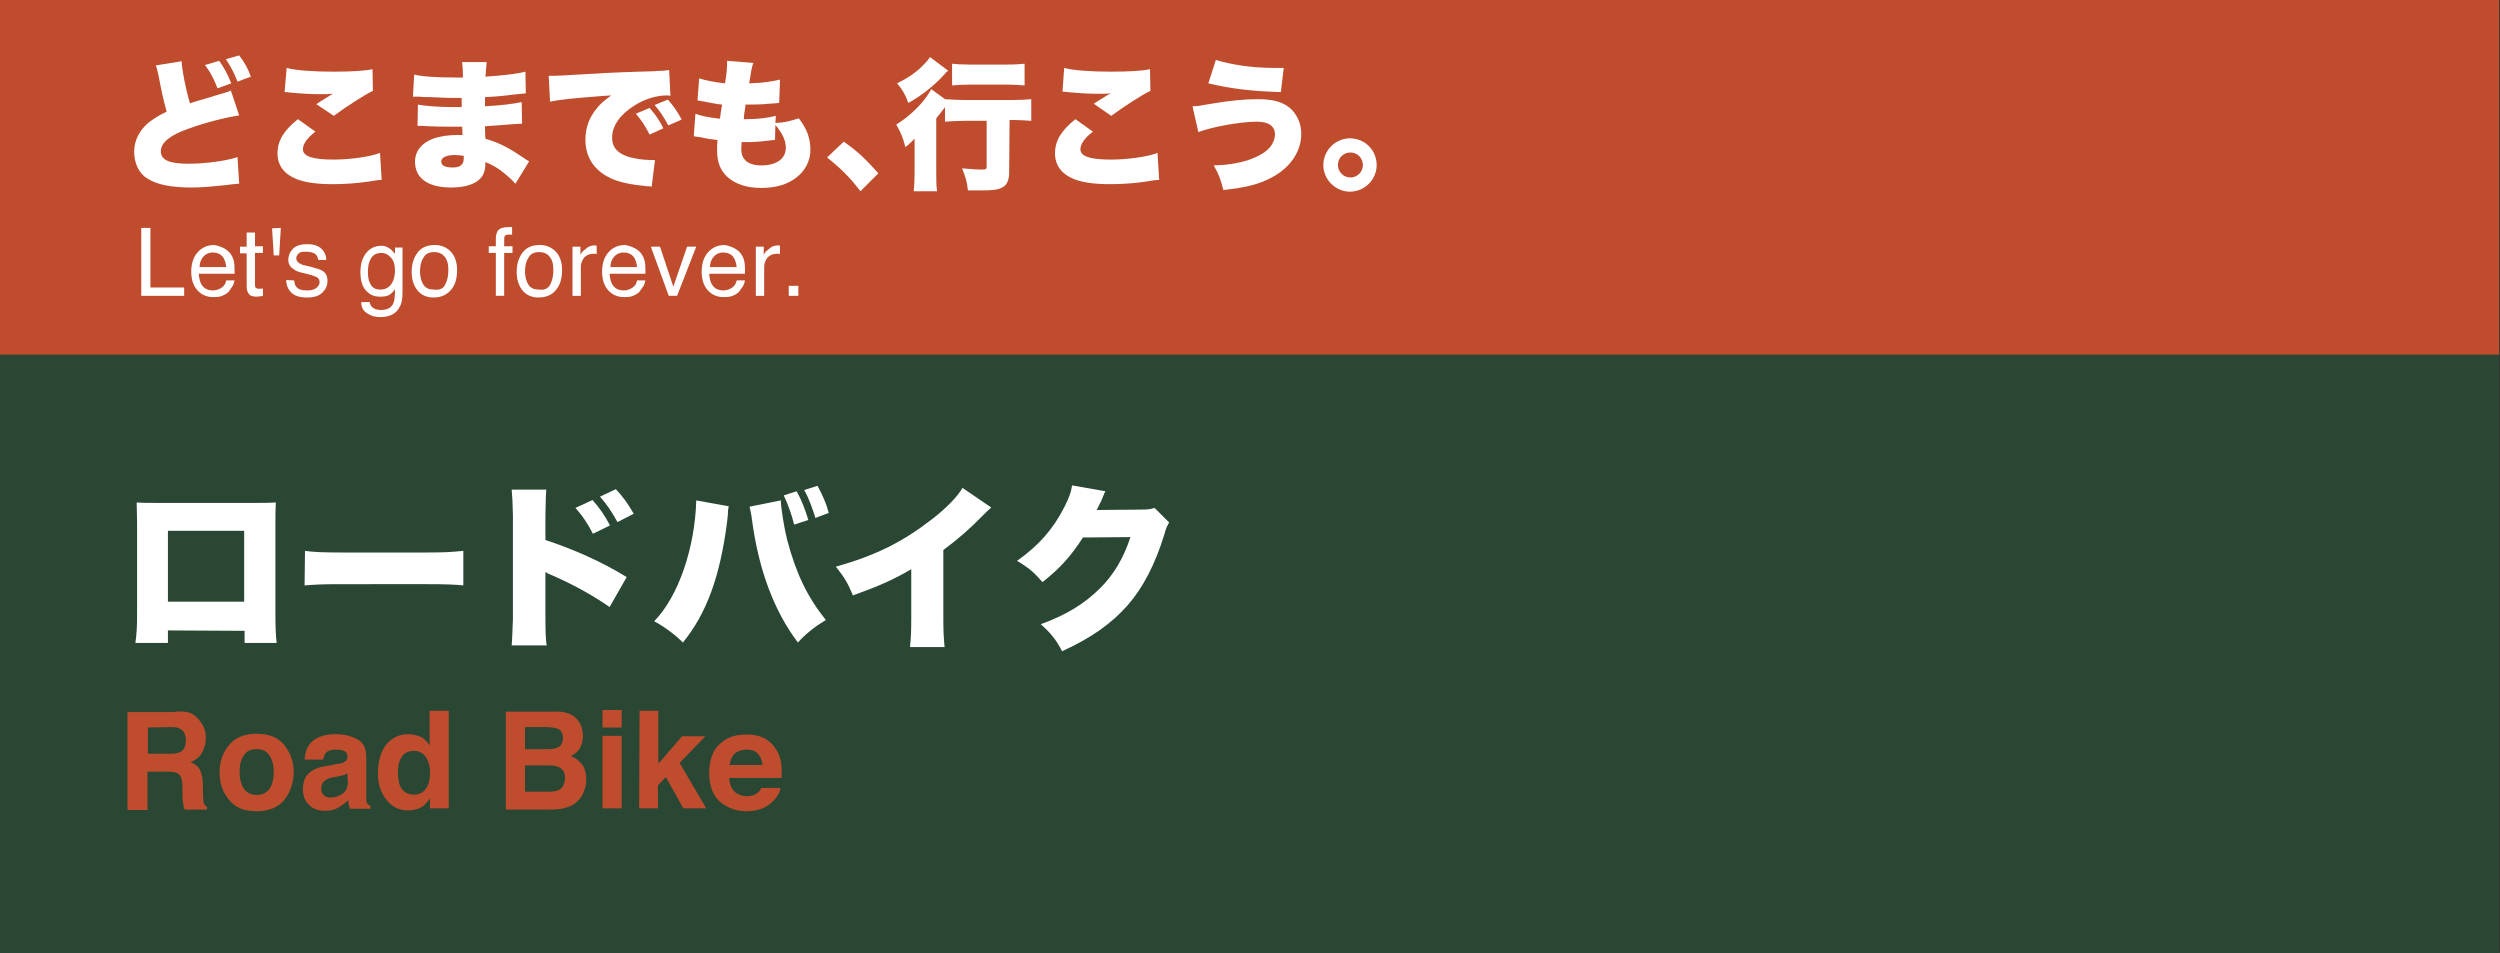
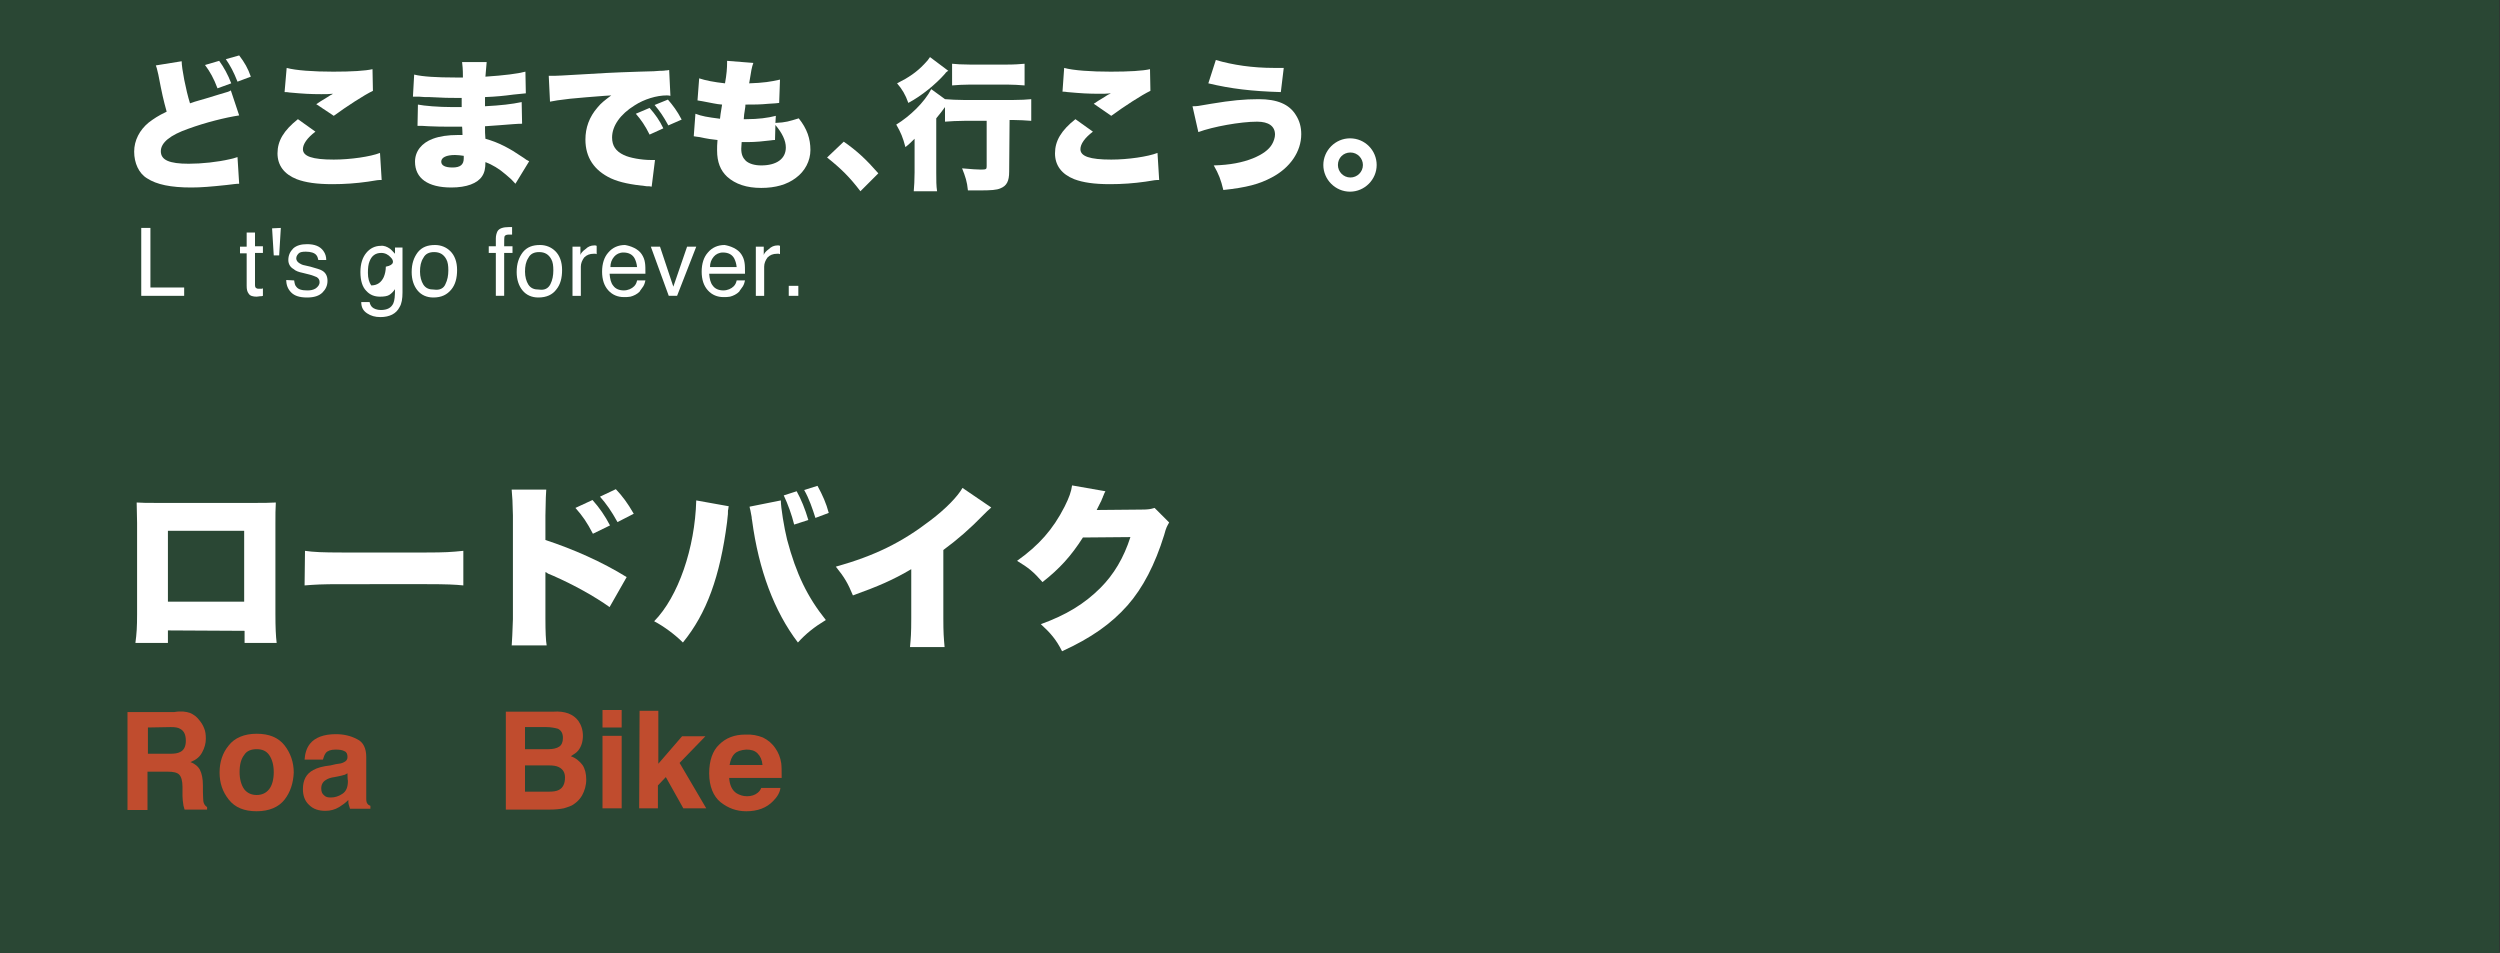
<svg xmlns="http://www.w3.org/2000/svg" version="1.1" id="レイヤー_1" x="0px" y="0px" viewBox="0 0 600 228.7" style="enable-background:new 0 0 600 228.7;" xml:space="preserve">
  <rect x="0" y="0" width="600" height="228.7" fill="#333333" stroke="none" />
  <style type="text/css">
	.st0{fill:#2A4734;}
	.st1{fill:#C04C2E;}
	.st2{fill:#FFFFFF;}
</style>
  <rect y="0" class="st0" width="599.8" height="228.8" />
-   <rect y="0" class="st1" width="599.8" height="85.1" />
  <g>
    <g>
      <path class="st2" d="M43.6,14.7c0,1.7,1,6.9,2,10.1c0.9-0.3,1.4-0.5,2.2-0.7c0.4-0.1,2.1-0.6,5-1.5c2.1-0.6,2.1-0.6,2.6-0.9l2,6    c-3.3,0.5-8.1,1.7-12.2,3.2c-4.3,1.5-6.6,3.3-6.6,5.4s2,3,6.7,3c3.1,0,6.9-0.4,9.9-1.1c0.5-0.1,0.9-0.2,1.8-0.5l0.4,6.4    c-0.8,0-1.2,0.1-3,0.3c-3.8,0.4-6.1,0.6-8.5,0.6c-4.9,0-8.3-0.7-10.6-2.2c-2-1.2-3.1-3.7-3.1-6.4s1.3-5.2,3.5-7    c1.2-0.9,2.2-1.6,4.3-2.6c-0.8-2.9-1.1-4.2-2-8.9c-0.4-1.7-0.4-1.7-0.6-2.2L43.6,14.7z M52.6,14.6c1.1,1.5,2.1,3.3,2.9,5.4    l-3.3,1.2c-0.9-2.4-1.8-4-3-5.6L52.6,14.6z M57.4,13.3c1.3,1.7,2.1,3.1,2.8,5.1L57,19.6c-0.9-2.3-1.7-3.8-2.8-5.4L57.4,13.3z" />
      <path class="st2" d="M75.7,31.6c-2,1.5-3,3-3,4.2c0,1.7,2.2,2.5,7.4,2.5c4,0,8.8-0.7,11.1-1.6l0.4,6.5c-0.9,0-0.9,0-3.3,0.4    c-2.8,0.4-5.6,0.6-8.5,0.6c-3.8,0-6.5-0.4-8.6-1.2c-3-1.2-4.6-3.3-4.6-6.2c0-3,1.5-5.5,4.9-8.2L75.7,31.6z M68.8,16.3    c2.2,0.6,6.4,0.9,11.2,0.9c4.4,0,7.7-0.2,9.4-0.6l0.1,5.2c-2.1,1-6.4,3.8-9.4,6L75.9,25c1-0.7,1.1-0.7,2.7-1.7    c0.4-0.3,0.5-0.3,0.8-0.5c0.2-0.1,0.3-0.1,0.5-0.3c-1.1,0.1-1.6,0.1-2.8,0.1c-2.6,0-4.3-0.1-7.6-0.4c-0.6-0.1-0.7-0.1-1.2-0.1    L68.8,16.3z" />
      <path class="st2" d="M99.4,17.9c2,0.5,5.5,0.7,9.8,0.7c0.4,0,0.9,0,1.9,0c0-2.2-0.1-2.8-0.2-3.7h5.9c-0.1,0.9-0.1,1.2-0.3,3.5    c4.5-0.3,7.7-0.7,9.6-1.2l0.1,5.2c-1,0.1-1.2,0.1-3,0.3c-2.2,0.3-4.2,0.5-6.8,0.6c0,0.9,0,0.9,0,2.2c3.8-0.2,6.4-0.5,8.8-1    l0.1,5.2c-0.7,0-0.7,0-2.2,0.1s-4.8,0.4-6.7,0.5c0,1.6,0,1.6,0.1,3c1.7,0.5,2.8,0.9,4.6,1.8c1.7,0.9,2.2,1.2,4.6,2.8    c0.5,0.4,0.7,0.5,1.3,0.8l-3.3,5.4c-1-1.1-1-1.1-2.3-2.2c-1.6-1.4-3.3-2.4-4.9-3c0,1.5-0.2,2.5-0.8,3.4c-1.1,1.7-3.7,2.7-7.4,2.7    c-5.6,0-8.7-2.2-8.7-6.2c0-2.5,1.6-4.5,4.3-5.5c1.6-0.6,3.6-0.9,6-0.9c0.4,0,0.5,0,1.1,0c0-1.2-0.1-1.8-0.1-2c-0.7,0-2.1,0-2.6,0    c-2,0-3.5,0-5.4-0.1c-1.5-0.1-1.7-0.1-2.7-0.1l0.1-5.1c1.5,0.3,4.9,0.6,8.3,0.6c0.7,0,1.2,0,2.2,0c0-0.2,0-0.4,0-0.5s0-0.1,0-0.9    c0-0.5,0-0.5,0-0.8c-0.8,0-1.1,0-1.4,0c-1.8,0-2.4,0-6.3-0.2c-1.3,0-1.3,0-2.5-0.1c-0.5,0-0.8,0-0.9,0s-0.4,0-0.6,0L99.4,17.9z     M109.2,37.2c-2.1,0-3.3,0.6-3.3,1.6c0,0.9,0.9,1.4,2.7,1.4c1.9,0,2.7-0.7,2.7-2.2c0-0.2,0-0.6,0-0.6    C110.5,37.3,110,37.2,109.2,37.2z" />
      <path class="st2" d="M131.7,18.2c0.6,0,1,0,1.3,0c0.9,0,2.1-0.1,5.8-0.3c4.9-0.3,8.2-0.5,14.6-0.7l3.5-0.1l1.4-0.1    c1.2,0,1.4-0.1,1.5-0.1c0.2,0,0.4,0,0.8-0.1l0.3,6.2c-0.5-0.1-0.6-0.1-0.9-0.1c-2.4,0-5.4,0.9-7.7,2.4c-3.4,2.1-5.4,4.9-5.4,7.7    c0,2,0.9,3.3,2.8,4.2c1.4,0.7,4.3,1.2,6.5,1.2c0.3,0,0.5,0,1,0l-0.8,6.4c-0.5-0.1-0.6-0.1-1.2-0.1c-3.8-0.4-6.4-0.9-8.6-1.9    c-4-1.9-6.1-5-6.1-9.3c0-2.8,0.9-5.4,2.9-7.7c0.9-1.1,1.7-1.7,3.3-2.9l-1.6,0.1c-0.7,0.1-2,0.1-8.3,0.7c-3.2,0.4-3.3,0.4-4.8,0.7    L131.7,18.2z M155.9,25.9c1.4,1.6,2.4,3,3.3,4.9l-3.3,1.5c-1.1-2.2-2-3.5-3.3-5L155.9,25.9z M160.3,23.9c1.2,1.4,2.2,2.7,3.3,4.8    l-3.2,1.4c-1.2-2.2-2.1-3.5-3.3-4.9L160.3,23.9z" />
      <path class="st2" d="M186.1,29.5c2.5-0.1,3.3-0.4,5.6-1.1c2,2.5,2.8,4.9,2.8,7.6c0,2.6-1.3,5.1-3.5,6.7c-2.1,1.6-4.9,2.4-8.3,2.4    c-3.5,0-6.2-0.9-8.2-2.7c-1.6-1.5-2.4-3.5-2.4-6.3c0-0.7,0-1.5,0.1-2.5c-1.1-0.1-2.5-0.3-4.3-0.7c-0.7-0.1-0.9-0.1-1.4-0.2    l0.4-5.4c1.6,0.6,2.8,0.8,5.9,1.2c0-0.4,0.2-1.5,0.5-3.4c-1.4-0.1-2.5-0.4-4.7-0.8c-0.5-0.1-0.7-0.1-1.2-0.2l0.4-5.3    c1.5,0.5,3.5,0.9,6.2,1.2c0.4-2.2,0.5-3.7,0.5-4.9c0-0.1,0-0.3,0-0.5l6.3,0.5c-0.4,1.1-0.5,1.8-1,4.9c3.3-0.1,5.3-0.4,7.4-0.9    l-0.2,5.6c-0.8,0.1-0.8,0.1-2.5,0.2c-2.2,0.2-3.3,0.2-5.6,0.2c0,0.4,0,0.4-0.2,1.7c-0.1,0.4-0.1,0.7-0.2,1.8c0.3,0,0.6,0,0.7,0    c2.7,0,5.1-0.3,7-0.8L186.1,29.5z M186,33.6c-0.4,0-0.4,0-1.1,0.1c-1.6,0.2-3.6,0.4-5.4,0.4c-0.4,0-0.6,0-1.5,0    c0,0.4-0.1,1.1-0.1,1.6c0,1.4,0.4,2.2,1.1,2.9c0.8,0.7,2.1,1.1,3.7,1.1c3.7,0,5.9-1.6,5.9-4.3c0-1.7-0.9-3.5-2.5-5.4L186,33.6z" />
      <path class="st2" d="M202.5,34c3.3,2.3,5.4,4.3,8.3,7.6l-4.3,4.3c-2.5-3.3-4.6-5.4-8-8.1L202.5,34z" />
      <path class="st2" d="M242.2,41.2c0,2.3-0.6,3.4-2.1,4c-0.9,0.4-2.2,0.5-5.1,0.5c-0.7,0-1.3,0-2.7,0c-0.2-2.1-0.6-3.3-1.4-5.3    c2.3,0.2,3.6,0.3,4.5,0.3c1.3,0,1.4-0.1,1.4-0.8V29h-5.4c-1.6,0-3.3,0.1-4.6,0.2v-3.5c-0.8,1.1-1.2,1.6-2.1,2.7v13.1    c0,1.8,0,3.1,0.2,4.4h-5.6c0.1-1.2,0.2-2.7,0.2-4.5v-4.3c0-1.2,0-1.9,0-3.8c-0.7,0.7-1.4,1.4-2.2,2c-0.6-2.3-1.1-3.5-2.2-5.4    c3.3-2,6.8-5.4,8.4-8.5l3.3,2.4c1.4,0.1,2.8,0.2,4.6,0.2H243c2,0,3.5-0.1,4.5-0.2V29c-1.4-0.1-2.8-0.2-4.3-0.2h-0.9L242.2,41.2    L242.2,41.2z M227.4,17.1c-0.4,0.3-0.4,0.3-0.6,0.6c-2.2,2.5-5.6,5.3-8.8,7c-0.7-2-1.5-3.3-2.7-4.7c2.8-1.4,4.7-2.7,6.5-4.6    c0.7-0.7,1-1.1,1.4-1.7l4.4,3.3L227.4,17.1z M228.5,15.3c1,0.1,2.4,0.2,4.3,0.2h8.8c1.9,0,3.1-0.1,4.3-0.2v5.2    c-1.4-0.1-2.7-0.2-4.1-0.2h-9c-1.6,0-3.1,0.1-4.3,0.2V15.3z" />
      <path class="st2" d="M262.3,31.6c-2,1.5-3,3-3,4.2c0,1.7,2.2,2.5,7.4,2.5c4,0,8.8-0.7,11.1-1.6l0.4,6.5c-0.9,0-0.9,0-3.3,0.4    c-2.8,0.4-5.6,0.6-8.5,0.6c-3.8,0-6.5-0.4-8.6-1.2c-3-1.2-4.6-3.3-4.6-6.2c0-3,1.5-5.5,4.9-8.2L262.3,31.6z M255.4,16.3    c2.2,0.6,6.4,0.9,11.2,0.9c4.4,0,7.7-0.2,9.4-0.6l0.1,5.2c-2.1,1-6.4,3.8-9.4,6l-4.2-2.9c1-0.7,1.1-0.7,2.7-1.7    c0.4-0.3,0.5-0.3,0.8-0.5c0.2-0.1,0.3-0.1,0.6-0.3c-1.1,0.1-1.6,0.1-2.8,0.1c-2.6,0-4.3-0.1-7.6-0.4c-0.6-0.1-0.7-0.1-1.2-0.1    L255.4,16.3z" />
      <path class="st2" d="M286.2,25.5c1.1,0,1.1,0,4.5-0.6c4.8-0.8,7.9-1.1,11.4-1.1c4.4,0,7.3,1.2,8.9,3.8c0.9,1.4,1.3,2.9,1.3,4.6    c0,4.2-2.7,8.1-7.1,10.4c-3,1.6-6,2.4-11.6,3c-0.6-2.5-1.1-3.8-2.3-5.9c3.9-0.1,6.9-0.7,9.4-1.7c2.2-0.9,3.8-2,4.6-3.4    c0.4-0.7,0.7-1.6,0.7-2.3c0-2-1.5-3.1-4.3-3.1c-4,0-10.6,1.2-14.1,2.5L286.2,25.5z M291.8,14.4c4.1,1.2,8.8,1.9,14,1.9    c0.6,0,1.2,0,2.3,0l-0.7,5.8c-6.9-0.2-12-0.8-17.4-2.1L291.8,14.4z" />
      <path class="st2" d="M330.4,39.6c0,3.5-2.9,6.4-6.4,6.4s-6.4-2.9-6.4-6.4s2.9-6.4,6.4-6.4C327.6,33.2,330.4,36.1,330.4,39.6z     M321.1,39.6c0,1.6,1.3,3,3,3c1.6,0,3-1.3,3-3c0-1.6-1.3-3-3-3S321.1,37.9,321.1,39.6z" />
    </g>
    <g>
      <path class="st2" d="M33.9,54.7h2.2V69h8.1v2H33.9V54.7z" />
-       <path class="st2" d="M53.6,59.5c0.8,0.4,1.4,0.9,1.8,1.5c0.4,0.6,0.7,1.3,0.8,2.1c0.1,0.6,0.1,1.4,0.1,2.6h-8.6    c0.1,1.2,0.3,2.2,0.9,2.9c0.5,0.7,1.4,1.1,2.5,1.1c1,0,1.9-0.4,2.5-1c0.4-0.4,0.6-0.9,0.7-1.4h2c-0.1,0.4-0.2,0.9-0.5,1.4    s-0.7,0.9-0.9,1.3c-0.6,0.6-1.4,1-2.2,1.2c-0.5,0.1-1,0.1-1.6,0.1c-1.4,0-2.7-0.5-3.7-1.6s-1.5-2.6-1.5-4.5s0.5-3.5,1.5-4.6    c1-1.2,2.4-1.8,4-1.8C52,58.9,52.8,59.1,53.6,59.5z M54.3,64.1c-0.1-0.9-0.3-1.5-0.6-2.1c-0.5-0.9-1.4-1.4-2.7-1.4    c-0.9,0-1.7,0.4-2.2,1c-0.6,0.7-0.9,1.5-0.9,2.5H54.3z" />
      <path class="st2" d="M59.2,55.8h2v3.3h1.9v1.6h-1.9v7.7c0,0.4,0.1,0.7,0.4,0.8c0.1,0.1,0.4,0.1,0.8,0.1c0.1,0,0.2,0,0.3,0    s0.2,0,0.4-0.1V71c-0.2,0.1-0.4,0.1-0.7,0.1c-0.2,0-0.5,0.1-0.8,0.1c-0.9,0-1.6-0.2-1.9-0.7c-0.4-0.5-0.5-1.1-0.5-1.9v-7.8h-1.6    v-1.6h1.6V55.8z" />
      <path class="st2" d="M67.4,54.7L67,61.3h-1.3l-0.4-6.5L67.4,54.7L67.4,54.7z" />
      <path class="st2" d="M70.6,67.3c0.1,0.7,0.2,1.2,0.5,1.5c0.5,0.7,1.4,0.9,2.7,0.9c0.7,0,1.4-0.1,2-0.5c0.5-0.4,0.9-0.8,0.9-1.5    c0-0.5-0.2-0.9-0.7-1.2c-0.3-0.1-0.9-0.4-1.7-0.6l-1.6-0.4c-1-0.2-1.8-0.5-2.2-0.9c-0.9-0.5-1.3-1.3-1.3-2.2c0-1.1,0.4-2,1.2-2.8    c0.8-0.7,1.9-1,3.3-1c1.8,0,3.1,0.5,3.9,1.6c0.5,0.7,0.7,1.4,0.7,2.2h-1.9c-0.1-0.4-0.2-0.9-0.5-1.2c-0.4-0.5-1.3-0.8-2.5-0.8    c-0.8,0-1.4,0.1-1.7,0.4s-0.6,0.7-0.6,1.2s0.3,0.9,0.8,1.2c0.3,0.2,0.7,0.4,1.3,0.5l1.3,0.3c1.4,0.4,2.5,0.7,2.9,1    c0.8,0.5,1.2,1.3,1.2,2.4s-0.4,2-1.2,2.8c-0.8,0.8-2,1.2-3.7,1.2c-1.8,0-3-0.4-3.8-1.2s-1.2-1.8-1.2-3L70.6,67.3L70.6,67.3z" />
-       <path class="st2" d="M93.6,59.7c0.4,0.3,0.7,0.7,1.2,1.2v-1.5h1.8v10.8c0,1.5-0.2,2.7-0.7,3.5c-0.8,1.6-2.4,2.4-4.6,2.4    c-1.3,0-2.3-0.3-3.2-0.9c-0.9-0.6-1.4-1.4-1.4-2.7h2c0.1,0.5,0.3,0.9,0.6,1.2c0.4,0.4,1.2,0.7,2.1,0.7c1.5,0,2.5-0.5,3-1.6    c0.3-0.7,0.4-1.7,0.4-3.4c-0.4,0.6-0.9,1.1-1.4,1.4s-1.3,0.4-2.2,0.4c-1.3,0-2.4-0.4-3.3-1.4c-0.9-0.9-1.4-2.4-1.4-4.5    c0-2,0.5-3.5,1.4-4.6S90,59,91.4,59C92.1,58.9,92.9,59.2,93.6,59.7z M93.8,61.8c-0.6-0.7-1.4-1.1-2.3-1.1c-1.4,0-2.3,0.7-2.8,2    c-0.3,0.7-0.4,1.6-0.4,2.8c0,1.3,0.3,2.3,0.8,3s1.2,1,2.2,1c1.4,0,2.4-0.7,3-2c0.3-0.7,0.5-1.6,0.5-2.5    C94.8,63.6,94.5,62.5,93.8,61.8z" />
+       <path class="st2" d="M93.6,59.7c0.4,0.3,0.7,0.7,1.2,1.2v-1.5h1.8v10.8c0,1.5-0.2,2.7-0.7,3.5c-0.8,1.6-2.4,2.4-4.6,2.4    c-1.3,0-2.3-0.3-3.2-0.9c-0.9-0.6-1.4-1.4-1.4-2.7h2c0.1,0.5,0.3,0.9,0.6,1.2c0.4,0.4,1.2,0.7,2.1,0.7c1.5,0,2.5-0.5,3-1.6    c0.3-0.7,0.4-1.7,0.4-3.4c-0.4,0.6-0.9,1.1-1.4,1.4s-1.3,0.4-2.2,0.4c-1.3,0-2.4-0.4-3.3-1.4c-0.9-0.9-1.4-2.4-1.4-4.5    c0-2,0.5-3.5,1.4-4.6S90,59,91.4,59C92.1,58.9,92.9,59.2,93.6,59.7z M93.8,61.8c-0.6-0.7-1.4-1.1-2.3-1.1c-1.4,0-2.3,0.7-2.8,2    c-0.3,0.7-0.4,1.6-0.4,2.8c0,1.3,0.3,2.3,0.8,3c1.4,0,2.4-0.7,3-2c0.3-0.7,0.5-1.6,0.5-2.5    C94.8,63.6,94.5,62.5,93.8,61.8z" />
      <path class="st2" d="M108.1,60.3c1,1,1.6,2.5,1.6,4.5c0,1.9-0.4,3.5-1.4,4.7s-2.3,1.9-4.3,1.9c-1.6,0-2.9-0.6-3.8-1.7    s-1.4-2.6-1.4-4.4c0-2,0.5-3.5,1.5-4.8c1-1.2,2.3-1.7,4.1-1.7C105.8,58.8,107.1,59.3,108.1,60.3z M106.9,68.2    c0.5-1,0.7-2.1,0.7-3.3c0-1.1-0.1-2-0.5-2.7c-0.6-1.1-1.5-1.7-2.9-1.7c-1.2,0-2.1,0.4-2.6,1.4c-0.6,0.9-0.8,2-0.8,3.3    c0,1.2,0.3,2.3,0.8,3.1c0.6,0.9,1.4,1.2,2.6,1.2C105.5,69.7,106.5,69.2,106.9,68.2z" />
      <path class="st2" d="M119.4,55.5c0.4-0.7,1.4-1,2.7-1c0.1,0,0.3,0,0.4,0s0.3,0,0.4,0v1.8c-0.2,0-0.4,0-0.4,0s-0.1,0-0.3,0    c-0.6,0-0.9,0.1-1.1,0.4c-0.1,0.3-0.1,1.1-0.1,2.4h2v1.6h-2V71h-2V60.7h-1.7v-1.6h1.7v-1.9C119,56.5,119.2,55.9,119.4,55.5z" />
      <path class="st2" d="M133.3,60.3c1,1,1.6,2.5,1.6,4.5c0,1.9-0.4,3.5-1.4,4.7c-0.9,1.2-2.3,1.9-4.3,1.9c-1.6,0-2.9-0.6-3.8-1.7    s-1.4-2.6-1.4-4.4c0-2,0.5-3.5,1.5-4.8c1-1.2,2.3-1.7,4.1-1.7C131,58.8,132.3,59.3,133.3,60.3z M132.1,68.2c0.5-1,0.7-2.1,0.7-3.3    c0-1.1-0.1-2-0.5-2.7c-0.6-1.1-1.5-1.7-2.9-1.7c-1.2,0-2.1,0.4-2.6,1.4c-0.6,0.9-0.8,2-0.8,3.3c0,1.2,0.3,2.3,0.8,3.1    c0.6,0.9,1.4,1.2,2.6,1.2C130.7,69.7,131.6,69.2,132.1,68.2z" />
      <path class="st2" d="M137.4,59.2h1.9v2c0.1-0.4,0.5-0.9,1.2-1.4c0.6-0.6,1.3-0.9,2.1-0.9c0.1,0,0.1,0,0.2,0c0.1,0,0.2,0,0.4,0.1v2    c-0.1,0-0.2-0.1-0.3-0.1s-0.2,0-0.4,0c-1,0-1.7,0.3-2.3,0.9c-0.5,0.7-0.8,1.4-0.8,2.2v7h-2L137.4,59.2L137.4,59.2z" />
      <path class="st2" d="M152.2,59.5c0.8,0.4,1.4,0.9,1.8,1.5c0.4,0.6,0.7,1.3,0.8,2.1c0.1,0.6,0.1,1.4,0.1,2.6h-8.6    c0.1,1.2,0.3,2.2,0.9,2.9c0.5,0.7,1.4,1.1,2.5,1.1c1,0,1.9-0.4,2.5-1c0.4-0.4,0.6-0.9,0.7-1.4h2c-0.1,0.4-0.2,0.9-0.5,1.4    s-0.7,0.9-0.9,1.3c-0.6,0.6-1.4,1-2.2,1.2c-0.5,0.1-1,0.1-1.6,0.1c-1.4,0-2.7-0.5-3.7-1.6s-1.5-2.6-1.5-4.5s0.5-3.5,1.5-4.6    c1-1.2,2.4-1.8,4-1.8C150.6,58.9,151.4,59.1,152.2,59.5z M152.9,64.1c-0.1-0.9-0.3-1.5-0.6-2.1c-0.5-0.9-1.4-1.4-2.7-1.4    c-0.9,0-1.7,0.4-2.2,1c-0.6,0.7-0.9,1.5-0.9,2.5H152.9z" />
      <path class="st2" d="M158.4,59.2l3.2,9.6l3.3-9.6h2.2L162.5,71h-2l-4.3-11.8H158.4z" />
      <path class="st2" d="M176.1,59.5c0.8,0.4,1.4,0.9,1.8,1.5c0.4,0.6,0.7,1.3,0.8,2.1c0.1,0.6,0.1,1.4,0.1,2.6h-8.6    c0.1,1.2,0.3,2.2,0.9,2.9c0.5,0.7,1.4,1.1,2.5,1.1c1,0,1.9-0.4,2.5-1c0.4-0.4,0.6-0.9,0.7-1.4h2c-0.1,0.4-0.2,0.9-0.5,1.4    s-0.7,0.9-0.9,1.3c-0.6,0.6-1.4,1-2.2,1.2c-0.5,0.1-1,0.1-1.6,0.1c-1.4,0-2.7-0.5-3.7-1.6s-1.5-2.6-1.5-4.5s0.5-3.5,1.5-4.6    c1-1.2,2.4-1.8,4-1.8C174.5,58.9,175.3,59.1,176.1,59.5z M176.8,64.1c-0.1-0.9-0.3-1.5-0.6-2.1c-0.5-0.9-1.4-1.4-2.7-1.4    c-0.9,0-1.7,0.4-2.2,1c-0.6,0.7-0.9,1.5-0.9,2.5H176.8z" />
      <path class="st2" d="M181.4,59.2h1.9v2c0.1-0.4,0.5-0.9,1.2-1.4c0.6-0.6,1.3-0.9,2.1-0.9c0.1,0,0.1,0,0.2,0c0.1,0,0.2,0,0.4,0.1v2    c-0.1,0-0.2-0.1-0.3-0.1s-0.2,0-0.4,0c-1,0-1.7,0.3-2.3,0.9c-0.5,0.7-0.8,1.4-0.8,2.2v7h-2L181.4,59.2L181.4,59.2z" />
      <path class="st2" d="M189.3,68.6h2.3V71h-2.3V68.6z" />
    </g>
    <g>
      <path class="st2" d="M40.3,151.3v3h-7.8c0.3-2.3,0.4-3.8,0.4-6.9v-21.9c0-1.8-0.1-3.2-0.1-4.9c1.5,0.1,2.3,0.1,5.1,0.1h23    c2.7,0,3.3,0,5.3-0.1c-0.1,1.5-0.1,3-0.1,5.1v21.6c0,3.3,0.1,5.4,0.3,7h-7.7v-2.9L40.3,151.3L40.3,151.3z M58.6,127.4H40.3v17    h18.3V127.4z" />
      <path class="st2" d="M73.2,132.2c2,0.3,4.3,0.4,8.8,0.4h20.4c4.3,0,5.9-0.1,8.8-0.4v8.3c-2-0.2-3.9-0.3-8.8-0.3H81.9    c-4.8,0-6.2,0.1-8.8,0.3L73.2,132.2L73.2,132.2z" />
      <path class="st2" d="M122.8,155.1c0.1-1.8,0.2-3,0.3-6.5v-24.9c-0.1-3.7-0.1-3.9-0.3-6.2h8.3c-0.1,1.1-0.1,1.8-0.2,6.2v5.9    c6.7,2.2,13.5,5.2,19.5,8.9l-4.1,7.2c-3.5-2.5-8.5-5.3-13.5-7.5c-1.3-0.5-1.4-0.6-1.5-0.7c-0.1-0.1-0.2-0.1-0.4-0.2v11.1    c0,3.2,0.1,5.4,0.3,6.5h-8.4C122.8,154.9,122.8,155.1,122.8,155.1z M142.2,120c1.7,1.9,3,3.8,4.2,6.1l-4.1,2    c-1.4-2.7-2.5-4.3-4.2-6.2L142.2,120z M147.8,117.4c1.6,1.7,2.8,3.3,4.3,5.9l-3.9,2c-1.5-2.7-2.7-4.4-4.2-6.1L147.8,117.4z" />
      <path class="st2" d="M174.9,121.5c-0.1,0.3-0.1,0.6-0.1,0.7c-0.1,0.1-0.1,0.6-0.1,1.2l-0.1,0.9l-0.1,1    c-1.7,13.1-4.9,21.9-10.6,28.9c-1.9-1.9-4.6-3.9-6.9-5.1c5.8-5.9,9.8-17.6,10.1-29L174.9,121.5z M187.4,120.1    C187.4,120.2,187.4,120.2,187.4,120.1c0,1.7,0.8,6.6,1.5,9.4c2.2,8.3,4.9,13.8,9.3,19.3c-2.8,1.7-4.8,3.3-6.7,5.4    c-5.7-7.5-9.4-17.4-11-29.3c-0.1-0.4-0.1-0.7-0.1-0.8l-0.3-1.6l-0.1-0.4c0,0-0.1-0.3-0.1-0.5L187.4,120.1z M191.2,117.9    c1.1,2,2,4.2,2.8,6.9l-3.4,1.1c-0.6-2.4-1.5-4.9-2.5-7L191.2,117.9z M195.7,124.3c-0.7-2.2-1.5-4.6-2.7-6.7l3.2-1    c1.2,2.2,2.1,4.2,2.7,6.5L195.7,124.3z" />
      <path class="st2" d="M237.9,121.8c-0.9,0.8-1,0.9-1.7,1.6c-3.4,3.5-6.4,6.1-9.8,8.6v16.4c0,3.5,0.1,4.6,0.3,6.9h-8.3    c0.2-2.2,0.3-3.2,0.3-6.9v-11.8c-4.4,2.6-7.9,4.1-14,6.3c-1.2-2.9-2-4.3-4.1-6.9c9.3-2.6,15.8-5.8,22.7-11.1    c3.7-2.8,6.5-5.7,7.7-7.8L237.9,121.8z" />
      <path class="st2" d="M265.3,117.9c-0.2,0.4-0.3,0.5-0.5,1.1c-0.1,0.1-0.1,0.4-0.3,0.7c-0.1,0.4-0.3,0.7-0.4,0.9    c-0.6,1.2-0.6,1.2-0.9,1.8l10.7-0.1c1.7,0,2.2-0.1,3.2-0.4l3.5,3.5c-0.5,0.9-0.7,1.1-1.2,3c-2.2,7.1-5.1,12.7-8.8,16.9    c-3.9,4.4-8.7,7.8-15.7,11c-1.4-2.8-2.8-4.4-5.1-6.5c6.1-2.2,10.5-4.9,14.3-8.7c3.2-3.2,5.6-7.2,7.2-12.2l-11.4,0.1    c-2.8,4.4-5.6,7.5-9.7,10.7c-2.2-2.5-3.3-3.4-6.1-5.1c5.2-3.7,8.6-7.5,11.4-13c1.1-2.2,1.6-3.6,1.8-5.1L265.3,117.9z" />
    </g>
    <g>
      <path class="st1" d="M45.6,171.1c0.9,0.4,1.6,0.9,2.2,1.7c0.5,0.6,0.9,1.2,1.2,2c0.3,0.7,0.4,1.5,0.4,2.5c0,1.1-0.3,2.2-0.9,3.3    c-0.6,1.1-1.5,1.8-2.8,2.3c1.1,0.4,1.9,1.1,2.3,1.9c0.4,0.8,0.7,2,0.7,3.7v1.6c0,1.1,0.1,1.8,0.1,2.2c0.1,0.6,0.4,1.1,0.9,1.4v0.6    h-5.4c-0.1-0.5-0.3-0.9-0.3-1.2c-0.1-0.7-0.2-1.3-0.2-2v-2.2c0-1.5-0.3-2.5-0.8-3s-1.4-0.7-2.8-0.7h-4.8v9.2h-4.8v-23.5h11.2    C43.5,170.6,44.7,170.8,45.6,171.1z M35.5,174.6v6.3h5.3c1.1,0,1.8-0.1,2.4-0.4c0.9-0.4,1.4-1.3,1.4-2.7s-0.4-2.4-1.4-2.9    c-0.5-0.3-1.2-0.4-2.2-0.4L35.5,174.6L35.5,174.6z" />
      <path class="st1" d="M68.3,191.9c-1.4,1.8-3.7,2.8-6.7,2.8s-5.2-0.9-6.7-2.8s-2.2-4-2.2-6.5s0.7-4.7,2.2-6.5    c1.4-1.8,3.7-2.8,6.7-2.8c3,0,5.2,0.9,6.7,2.8c1.4,1.8,2.2,4,2.2,6.5C70.4,187.9,69.7,190.1,68.3,191.9z M64.6,189.4    c0.7-0.9,1.1-2.3,1.1-4.1c0-1.7-0.4-3.1-1.1-4.1s-1.7-1.4-3-1.4s-2.4,0.4-3,1.4c-0.7,0.9-1.1,2.2-1.1,4.1c0,1.7,0.4,3.1,1.1,4.1    c0.7,0.9,1.7,1.4,3,1.4C62.9,190.8,63.9,190.3,64.6,189.4z" />
      <path class="st1" d="M80.6,183.4c0.9-0.1,1.4-0.2,1.8-0.4c0.7-0.3,1-0.7,1-1.3c0-0.7-0.2-1.2-0.7-1.4c-0.5-0.3-1.2-0.4-2.2-0.4    c-1.1,0-1.9,0.3-2.3,0.8c-0.3,0.4-0.5,0.9-0.7,1.6h-4.4c0.1-1.5,0.5-2.8,1.3-3.8c1.2-1.5,3.3-2.3,6.2-2.3c1.9,0,3.6,0.4,5.1,1.2    c1.5,0.7,2.2,2.2,2.2,4.3v8c0,0.6,0,1.2,0,2c0,0.6,0.1,1,0.3,1.2c0.1,0.2,0.4,0.4,0.7,0.5v0.7H84c-0.1-0.4-0.2-0.7-0.3-1    c-0.1-0.3-0.1-0.7-0.1-1.1c-0.7,0.7-1.4,1.2-2.2,1.7c-1,0.6-2.1,0.9-3.3,0.9c-1.6,0-2.9-0.4-3.9-1.4c-1-0.9-1.5-2.2-1.5-3.8    c0-2.2,0.8-3.7,2.5-4.6c0.9-0.5,2.2-0.9,4.1-1.1L80.6,183.4z M83.4,185.6c-0.3,0.1-0.6,0.4-0.9,0.4c-0.3,0.1-0.7,0.2-1.2,0.3    l-1,0.2c-0.9,0.1-1.7,0.4-2.1,0.7c-0.7,0.4-1.1,1.1-1.1,2c0,0.8,0.2,1.3,0.7,1.7c0.4,0.4,0.9,0.5,1.6,0.5c1,0,1.9-0.3,2.8-0.9    c0.9-0.6,1.3-1.6,1.3-3.1C83.4,187.3,83.4,185.6,83.4,185.6z" />
-       <path class="st1" d="M101.1,176.9c0.8,0.4,1.4,1.1,2,2v-8.3h4.6V194h-4.5v-2.4c-0.7,1-1.4,1.8-2.2,2.2c-0.8,0.4-1.9,0.7-3.1,0.7    c-2,0-3.8-0.8-5.1-2.5c-1.4-1.7-2.1-3.8-2.1-6.3c0-3,0.7-5.3,2-7c1.4-1.7,3.2-2.5,5.5-2.5C99.3,176.3,100.3,176.5,101.1,176.9z     M102.2,189.3c0.7-0.9,1-2.2,1-3.7c0-2.1-0.5-3.6-1.6-4.6c-0.7-0.6-1.4-0.8-2.3-0.8c-1.3,0-2.3,0.5-2.9,1.5    c-0.7,1-0.9,2.2-0.9,3.8s0.3,2.9,0.9,3.8c0.7,0.9,1.6,1.4,2.9,1.4C100.5,190.8,101.6,190.2,102.2,189.3z" />
      <path class="st1" d="M138.8,173c0.7,1,1.1,2.2,1.1,3.6s-0.4,2.6-1.1,3.5c-0.4,0.5-1,0.9-1.8,1.4c1.2,0.4,2.1,1.2,2.8,2.1    c0.6,0.9,0.9,2.1,0.9,3.5s-0.4,2.7-1,3.8c-0.4,0.7-1,1.4-1.7,1.9c-0.7,0.6-1.7,0.9-2.7,1.2c-1,0.2-2.1,0.3-3.3,0.3h-10.6v-23.5    h11.4C135.6,170.6,137.6,171.4,138.8,173z M126,174.6v5.2h5.7c1,0,1.9-0.2,2.5-0.6c0.6-0.4,0.9-1.1,0.9-2.1c0-1.1-0.4-1.8-1.2-2.2    c-0.7-0.2-1.7-0.4-2.8-0.4H126V174.6z M126,183.7v6.3h5.7c1,0,1.8-0.1,2.4-0.4c1-0.5,1.5-1.5,1.5-3c0-1.2-0.5-2-1.5-2.5    c-0.6-0.3-1.4-0.4-2.3-0.4L126,183.7L126,183.7z" />
      <path class="st1" d="M149.2,174.6h-4.6v-4.2h4.6V174.6z M144.6,176.6h4.6V194h-4.6V176.6z" />
      <path class="st1" d="M153.5,170.6h4.5v12.7l5.7-6.6h5.6l-6.2,6.4l6.4,10.9H164l-4.2-7.5l-1.9,2v5.5h-4.5L153.5,170.6L153.5,170.6z    " />
      <path class="st1" d="M183.1,177c1.2,0.6,2.2,1.4,3,2.6c0.7,1,1.2,2.2,1.4,3.6c0.1,0.8,0.1,2,0.1,3.5H175c0.1,1.7,0.7,3,1.8,3.7    c0.7,0.4,1.5,0.7,2.5,0.7s1.9-0.3,2.5-0.8c0.4-0.3,0.7-0.7,0.9-1.2h4.6c-0.1,1-0.7,2.1-1.7,3.1c-1.6,1.7-3.8,2.5-6.5,2.5    c-2.3,0-4.3-0.7-6.2-2.2c-1.7-1.4-2.7-3.8-2.7-6.9c0-3,0.8-5.4,2.4-6.9c1.6-1.6,3.7-2.4,6.2-2.4    C180.5,176.2,181.8,176.5,183.1,177z M176.3,180.9c-0.7,0.7-1,1.6-1.2,2.7h7.9c-0.1-1.2-0.5-2.1-1.2-2.8s-1.6-0.9-2.7-0.9    C177.8,180,176.9,180.3,176.3,180.9z" />
    </g>
  </g>
</svg>